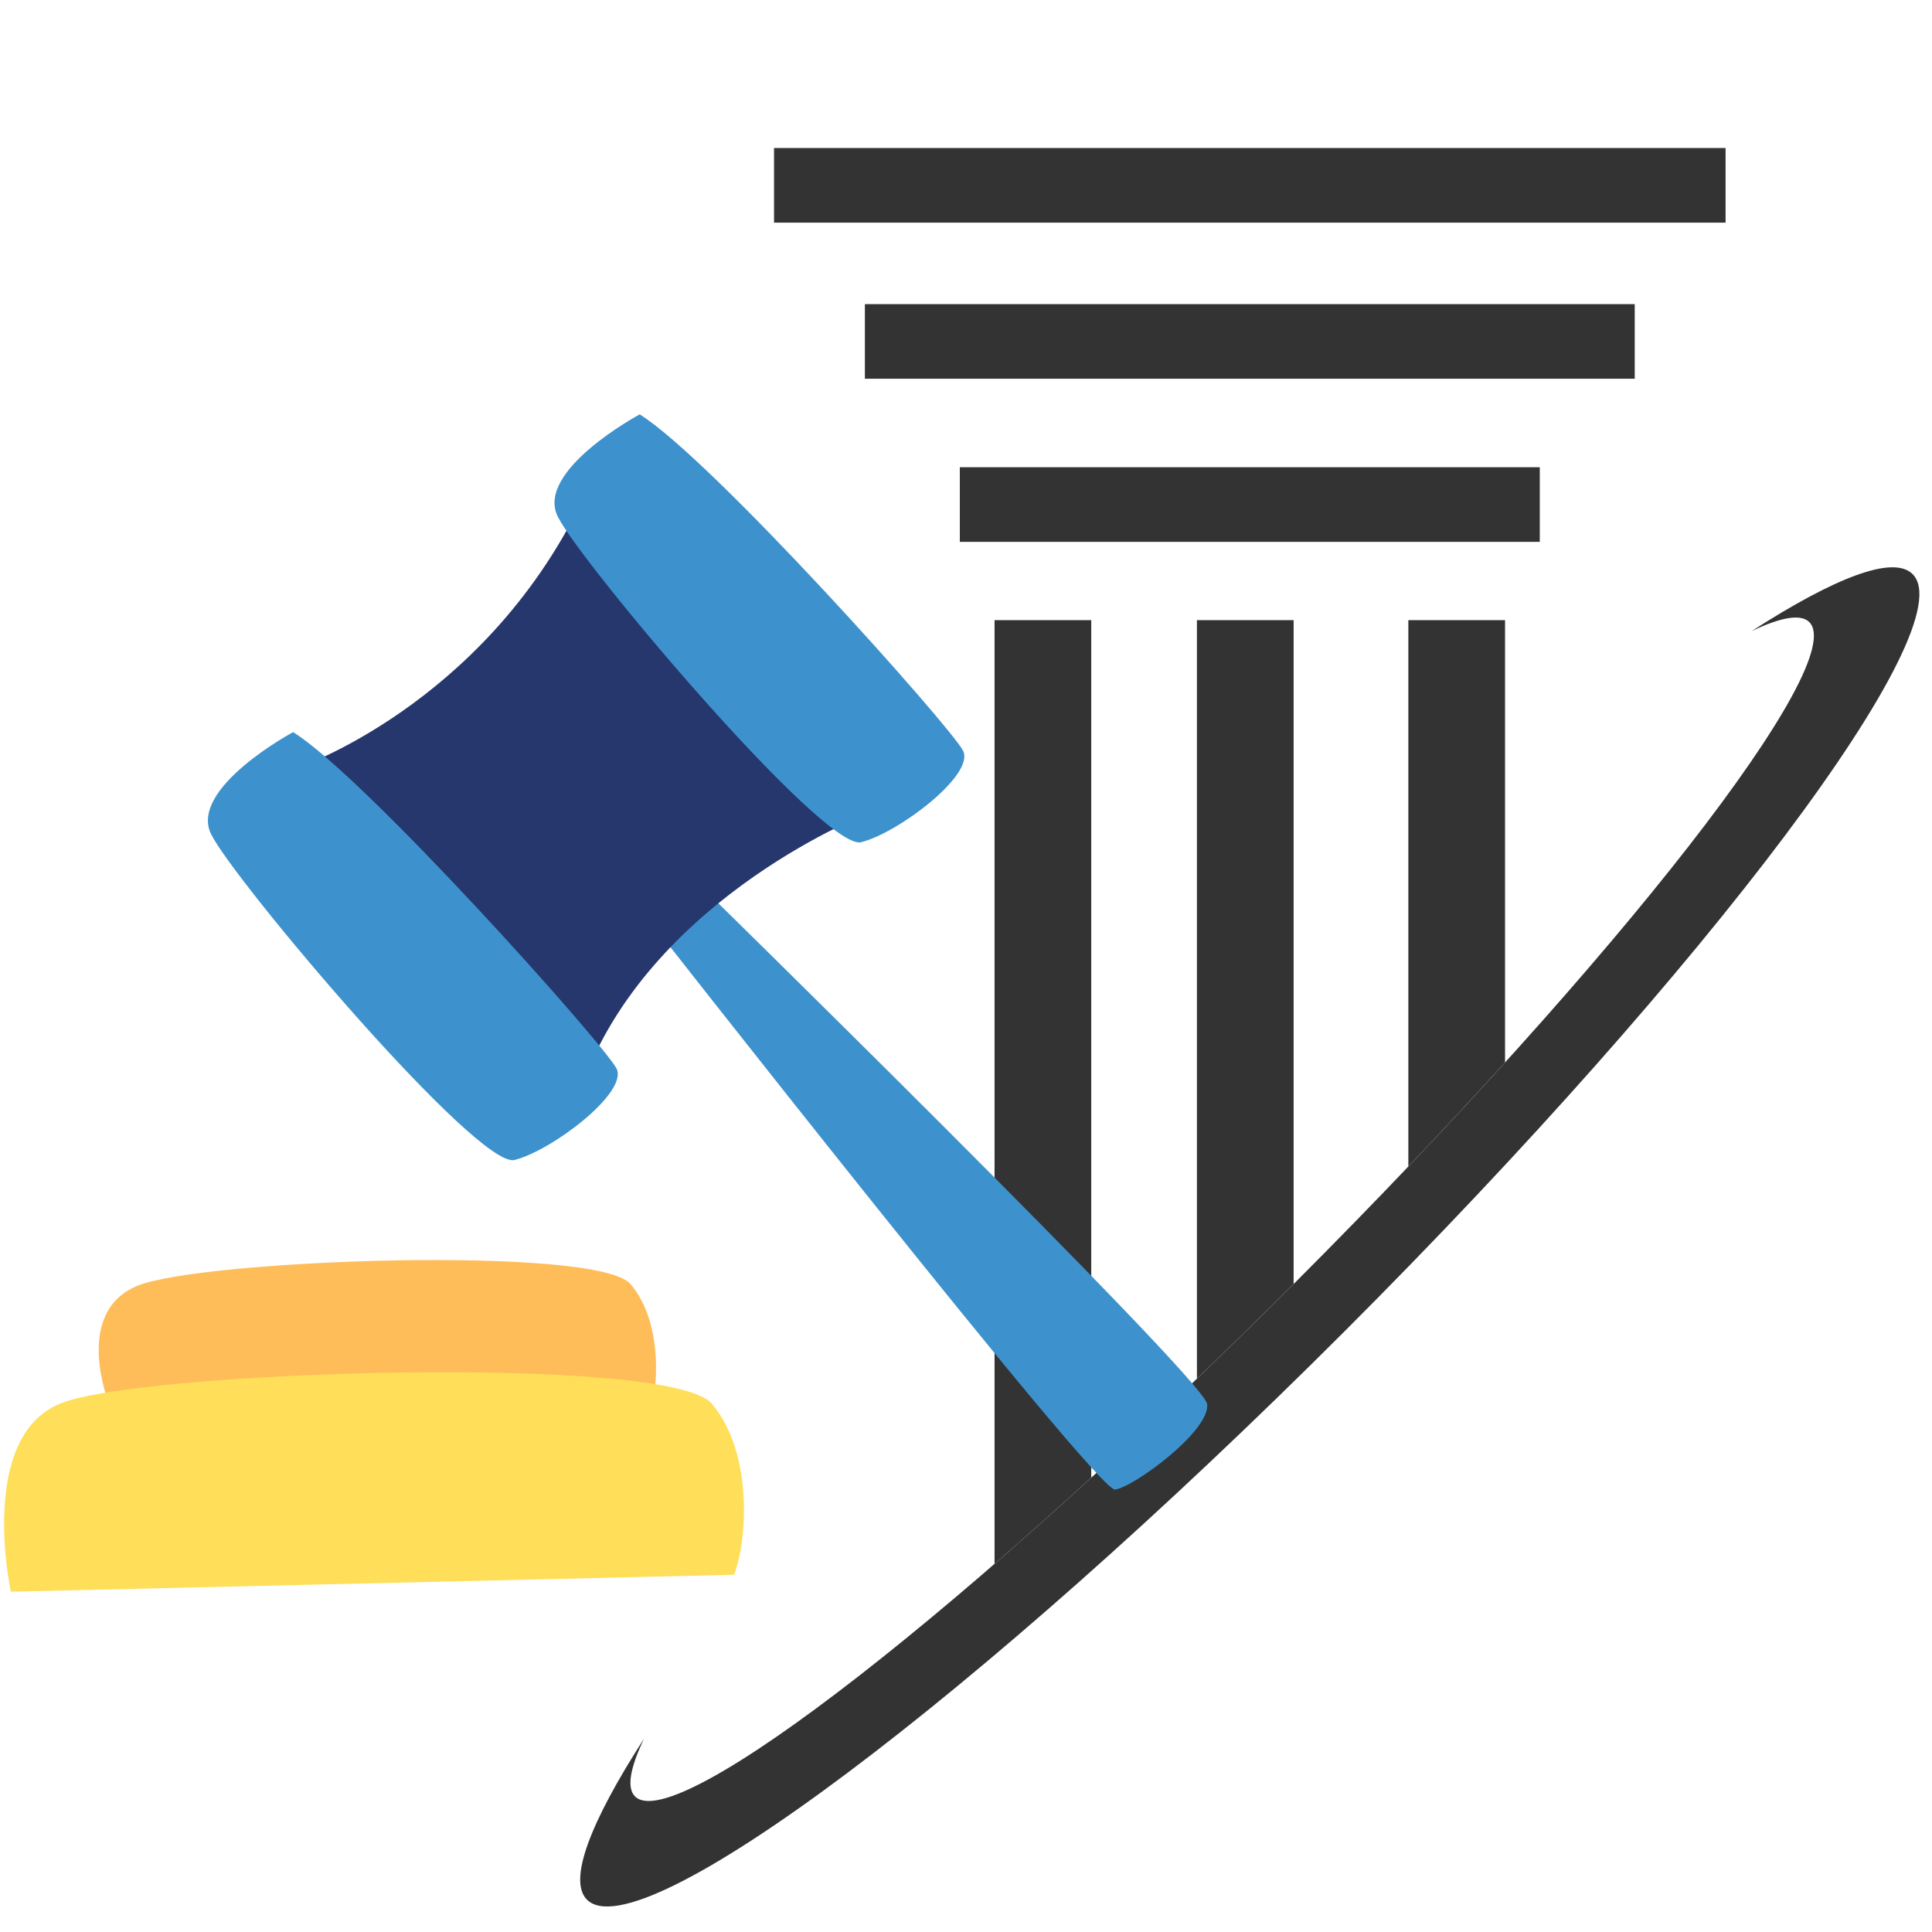
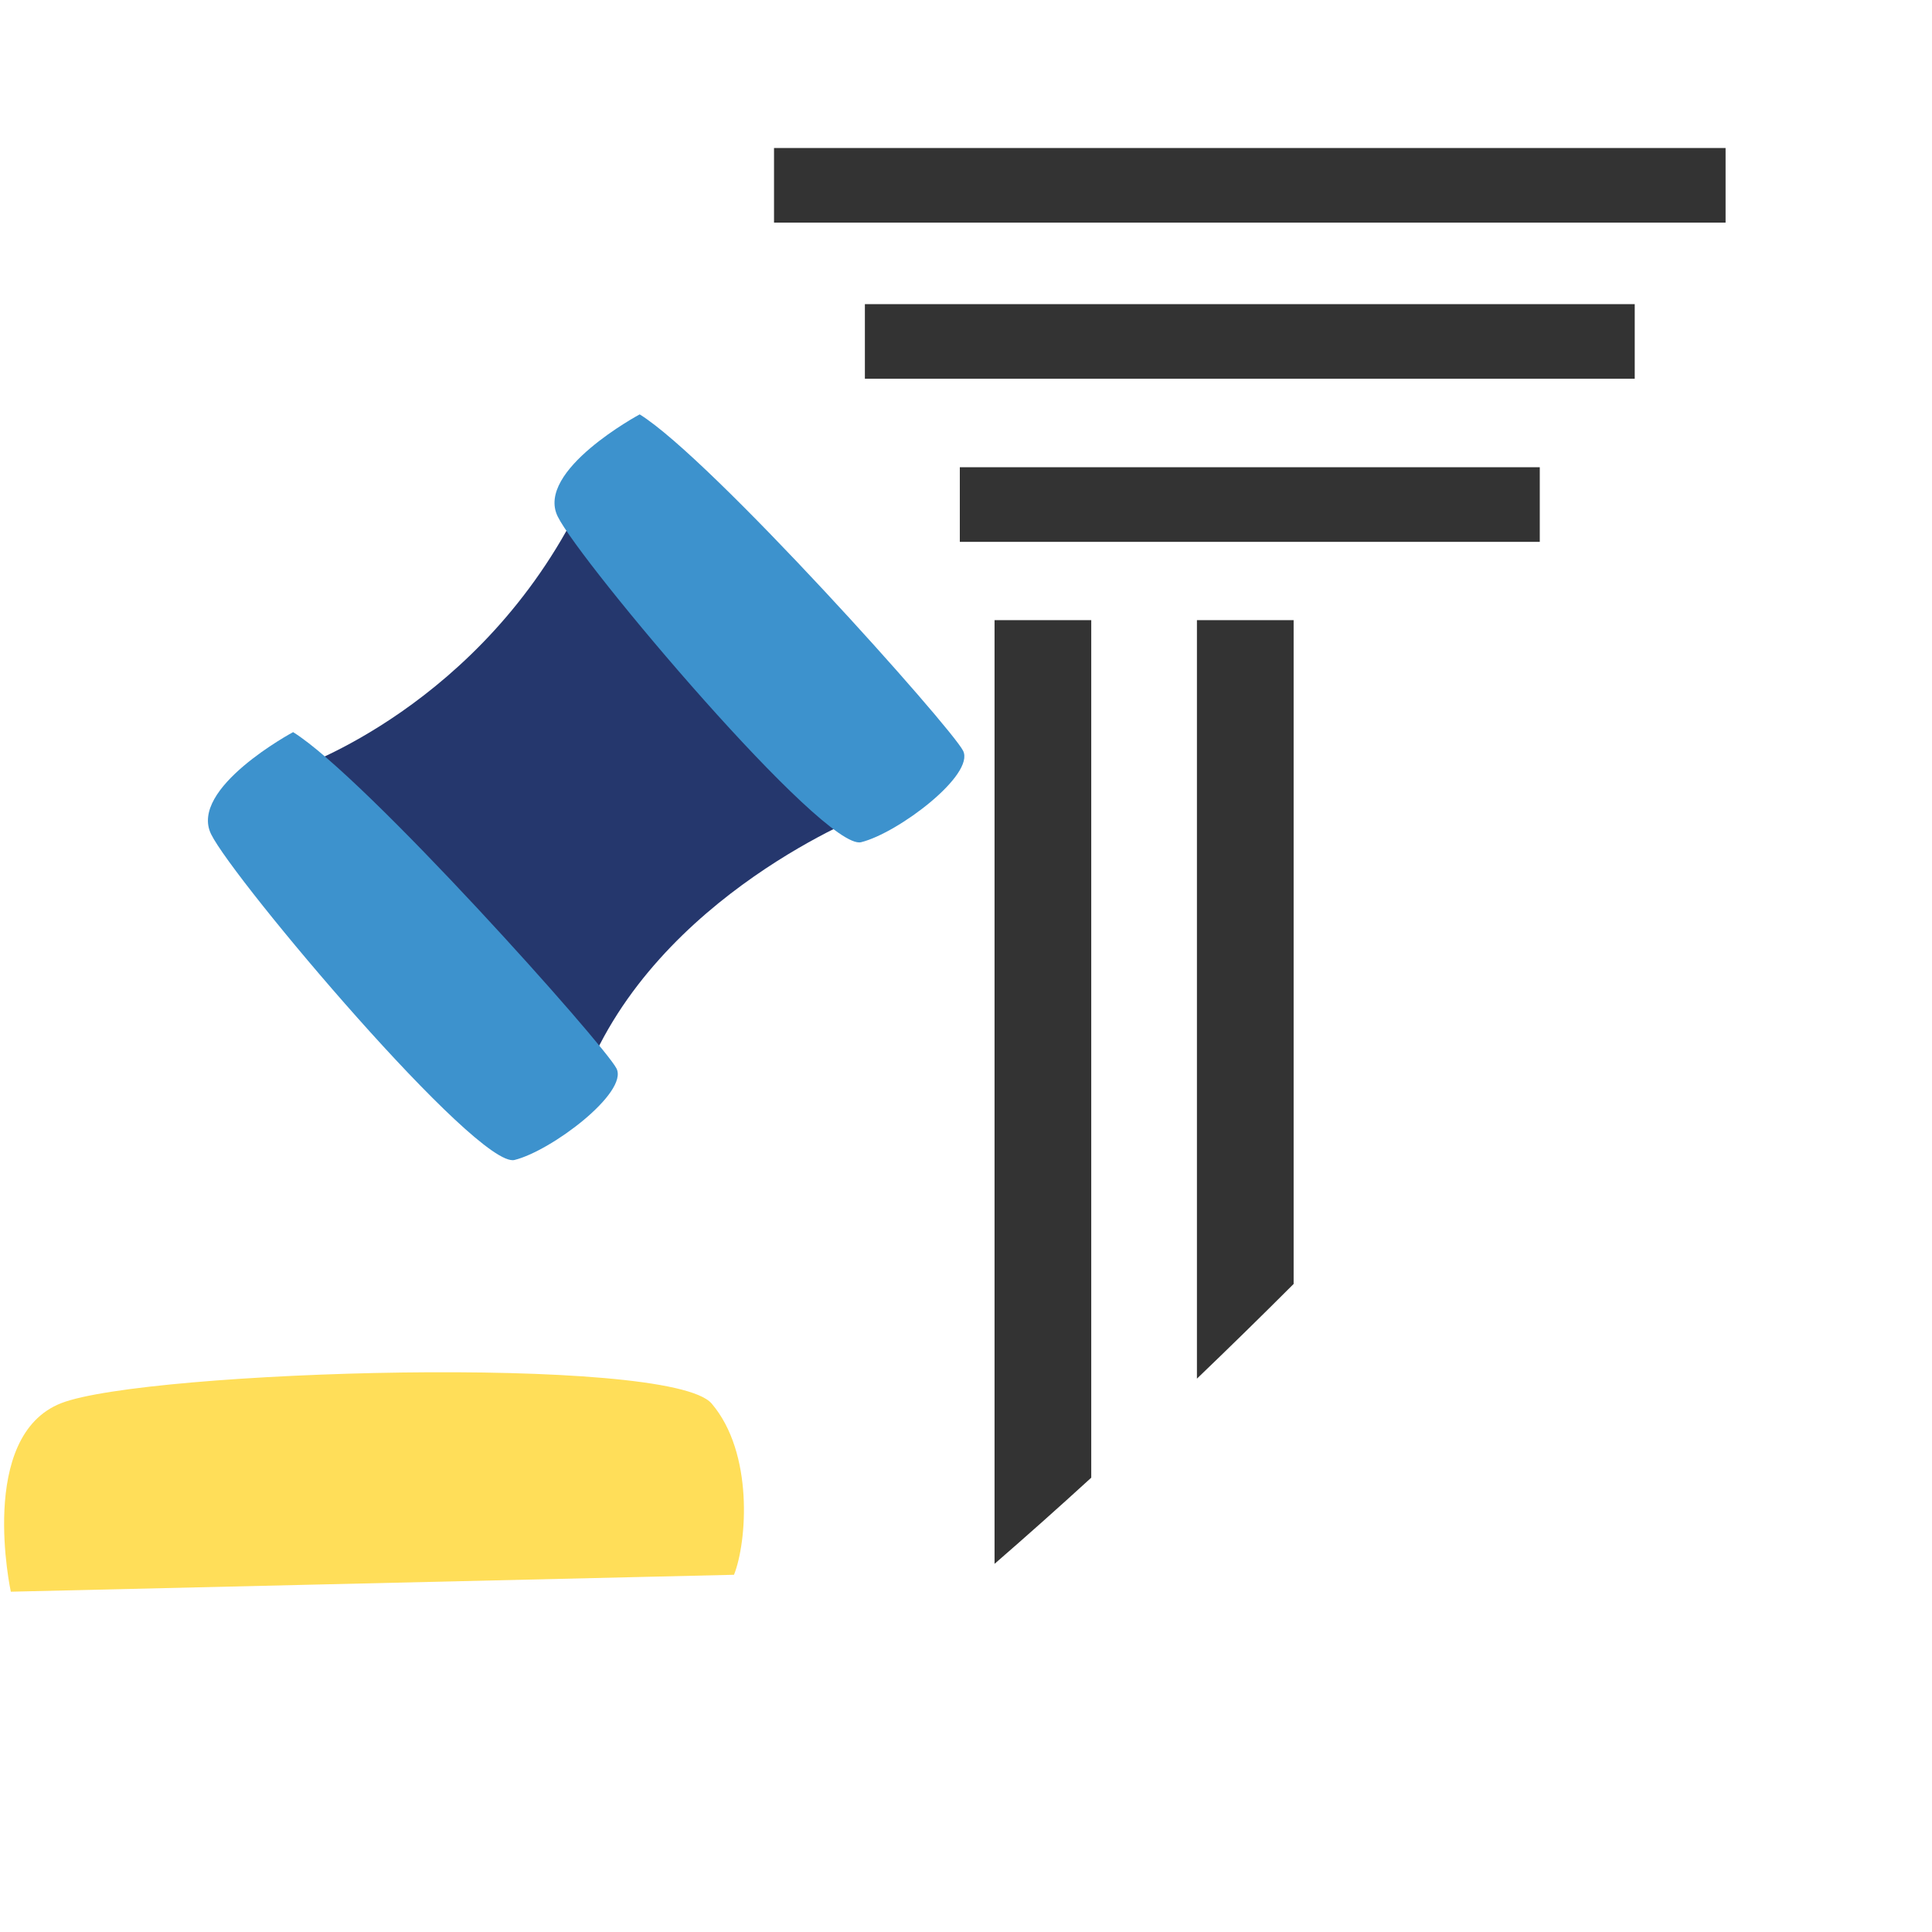
<svg xmlns="http://www.w3.org/2000/svg" xmlns:ns1="http://sodipodi.sourceforge.net/DTD/sodipodi-0.dtd" xmlns:ns2="http://www.inkscape.org/namespaces/inkscape" width="500" zoomAndPan="magnify" viewBox="0 0 375 375" height="500" preserveAspectRatio="xMidYMid meet" version="1.0" id="svg40" ns1:docname="LEGAL CASE.svg" ns2:version="1.2.2 (b0a8486541, 2022-12-01)">
  <ns1:namedview id="namedview42" pagecolor="#ffffff" bordercolor="#000000" borderopacity="0.25" ns2:showpageshadow="2" ns2:pageopacity="0.0" ns2:pagecheckerboard="0" ns2:deskcolor="#d1d1d1" showgrid="false" ns2:zoom="0.837" ns2:cx="58.542413" ns2:cy="251.49343" ns2:window-width="1920" ns2:window-height="1012" ns2:window-x="0" ns2:window-y="0" ns2:window-maximized="1" ns2:current-layer="svg40" />
  <defs id="defs8">
    <clipPath id="967b195398">
      <path d="M 149 24.578 L 335 24.578 L 335 40 L 149 40 Z M 149 24.578 " clip-rule="nonzero" id="path2" />
    </clipPath>
    <clipPath id="3cadea1630">
-       <path d="M 104 81.012 L 193 81.012 L 193 154 L 104 154 Z M 104 81.012 " clip-rule="nonzero" id="path5" />
+       <path d="M 104 81.012 L 193 81.012 L 193 154 L 104 154 Z " clip-rule="nonzero" id="path5" />
    </clipPath>
  </defs>
  <g clip-path="url(#967b195398)" id="g12" transform="translate(0.339,4.041)" style="fill:#333333">
    <path fill="#c3cad5" d="M 149.898,24.688 H 334.594 V 39.172 H 149.898 Z m 0,0" fill-opacity="1" fill-rule="nonzero" id="path10" style="fill:#333333" />
  </g>
  <path fill="#c3cad5" d="M 167.874,59.033 H 317.3 V 73.513 H 167.874 Z m 0,0" fill-opacity="1" fill-rule="nonzero" id="path14" style="fill:#333333" />
  <path fill="#c3cad5" d="M 186.3,90.689 H 298.87 V 105.173 H 186.3 Z m 0,0" fill-opacity="1" fill-rule="nonzero" id="path16" style="fill:#333333" />
-   <path fill="#c3cad5" d="m 339.968,122.513 c 5.676,-2.715 9.559,-3.418 11.215,-1.762 7.84,7.84 -36.836,65.215 -99.773,128.156 -62.941,62.941 -120.316,107.609 -128.156,99.773 -1.656,-1.656 -0.957,-5.539 1.762,-11.223 -10.484,16.285 -14.809,27.547 -11.082,31.27 10.145,10.148 75.961,-39.234 147.012,-110.285 C 331.999,187.392 381.374,121.576 371.233,111.431 c -3.73,-3.727 -14.992,0.602 -31.266,11.082 z m 0,0" fill-opacity="1" fill-rule="nonzero" id="path18" style="fill:#333333" />
  <path fill="#c3cad5" d="M 251.093,249.212 V 120.369 h -18.77 v 147.227 c 6.176,-5.922 12.441,-12.051 18.77,-18.383 z m 0,0" fill-opacity="1" fill-rule="nonzero" id="path20" style="fill:#333333" />
-   <path fill="#c3cad5" d="M 292.128,206.216 V 120.369 h -18.77 v 106.039 c 6.566,-6.895 12.832,-13.641 18.77,-20.191 z m 0,0" fill-opacity="1" fill-rule="nonzero" id="path22" style="fill:#333333" />
  <path fill="#c3cad5" d="M 211.811,286.818 V 120.369 h -18.77 v 183.172 c 6.035,-5.238 12.305,-10.812 18.77,-16.723 z m 0,0" fill-opacity="1" fill-rule="nonzero" id="path24" style="fill:#333333" />
-   <path fill="#3d92cd" d="m 124.799,177.06 c 0,0 88.04,112.442 91.61,112.06 3.571,-0.382 18.713,-11.541 17.876,-16.652 -0.832,-5.114 -101.073,-103.246 -101.073,-103.246 z m 0,0" fill-opacity="1" fill-rule="nonzero" id="path26" />
  <path fill="#25376d" d="m 57.536,149.126 c 0,0 35.9,-12.067 55.215,-51.425 l 55.95,60.069 c 0,0 -41.237,15.824 -55.212,51.43 z m 0,0" fill-opacity="1" fill-rule="nonzero" id="path28" />
  <path fill="#3d92cd" d="m 56.89,142.106 c 0,0 -20.295,10.893 -15.912,19.816 4.38,8.919 51.71,65.006 58.89,63.228 7.184,-1.777 22.163,-13.108 19.79,-17.766 -2.381,-4.66 -48.839,-56.648 -62.767,-65.278 z m 0,0" fill-opacity="1" fill-rule="nonzero" id="path30" />
  <g clip-path="url(#3cadea1630)" id="g34" transform="rotate(12.155,123.786,112.81)">
    <path fill="#3d92cd" d="m 117.336,81.078 c 0,0 -17.547,14.926 -11.383,22.723 6.16,7.797 64.234,52.656 70.883,49.406 6.645,-3.25 18.906,-17.48 15.602,-21.531 -3.305,-4.059 -59.668,-45.094 -75.102,-50.598 z m 0,0" fill-opacity="1" fill-rule="nonzero" id="path32" />
  </g>
-   <path fill="#ffbd59" d="m 21.148,272.477 c 0,0 -7.188,-17.965 5.75,-22.996 12.934,-5.027 89.02,-7.801 95.488,-0.242 6.465,7.559 5.426,21.211 3.43,26.238 z m 0,0" fill-opacity="1" fill-rule="nonzero" id="path36" />
  <path fill="#ffde59" d="m 2.102,308.949 c 0,0 -6.578,-30.23 9.805,-36.605 16.387,-6.371 118.023,-9.492 126.215,0.078 8.191,9.578 6.875,26.871 4.348,33.242 z m 0,0" fill-opacity="1" fill-rule="nonzero" id="path38" />
</svg>